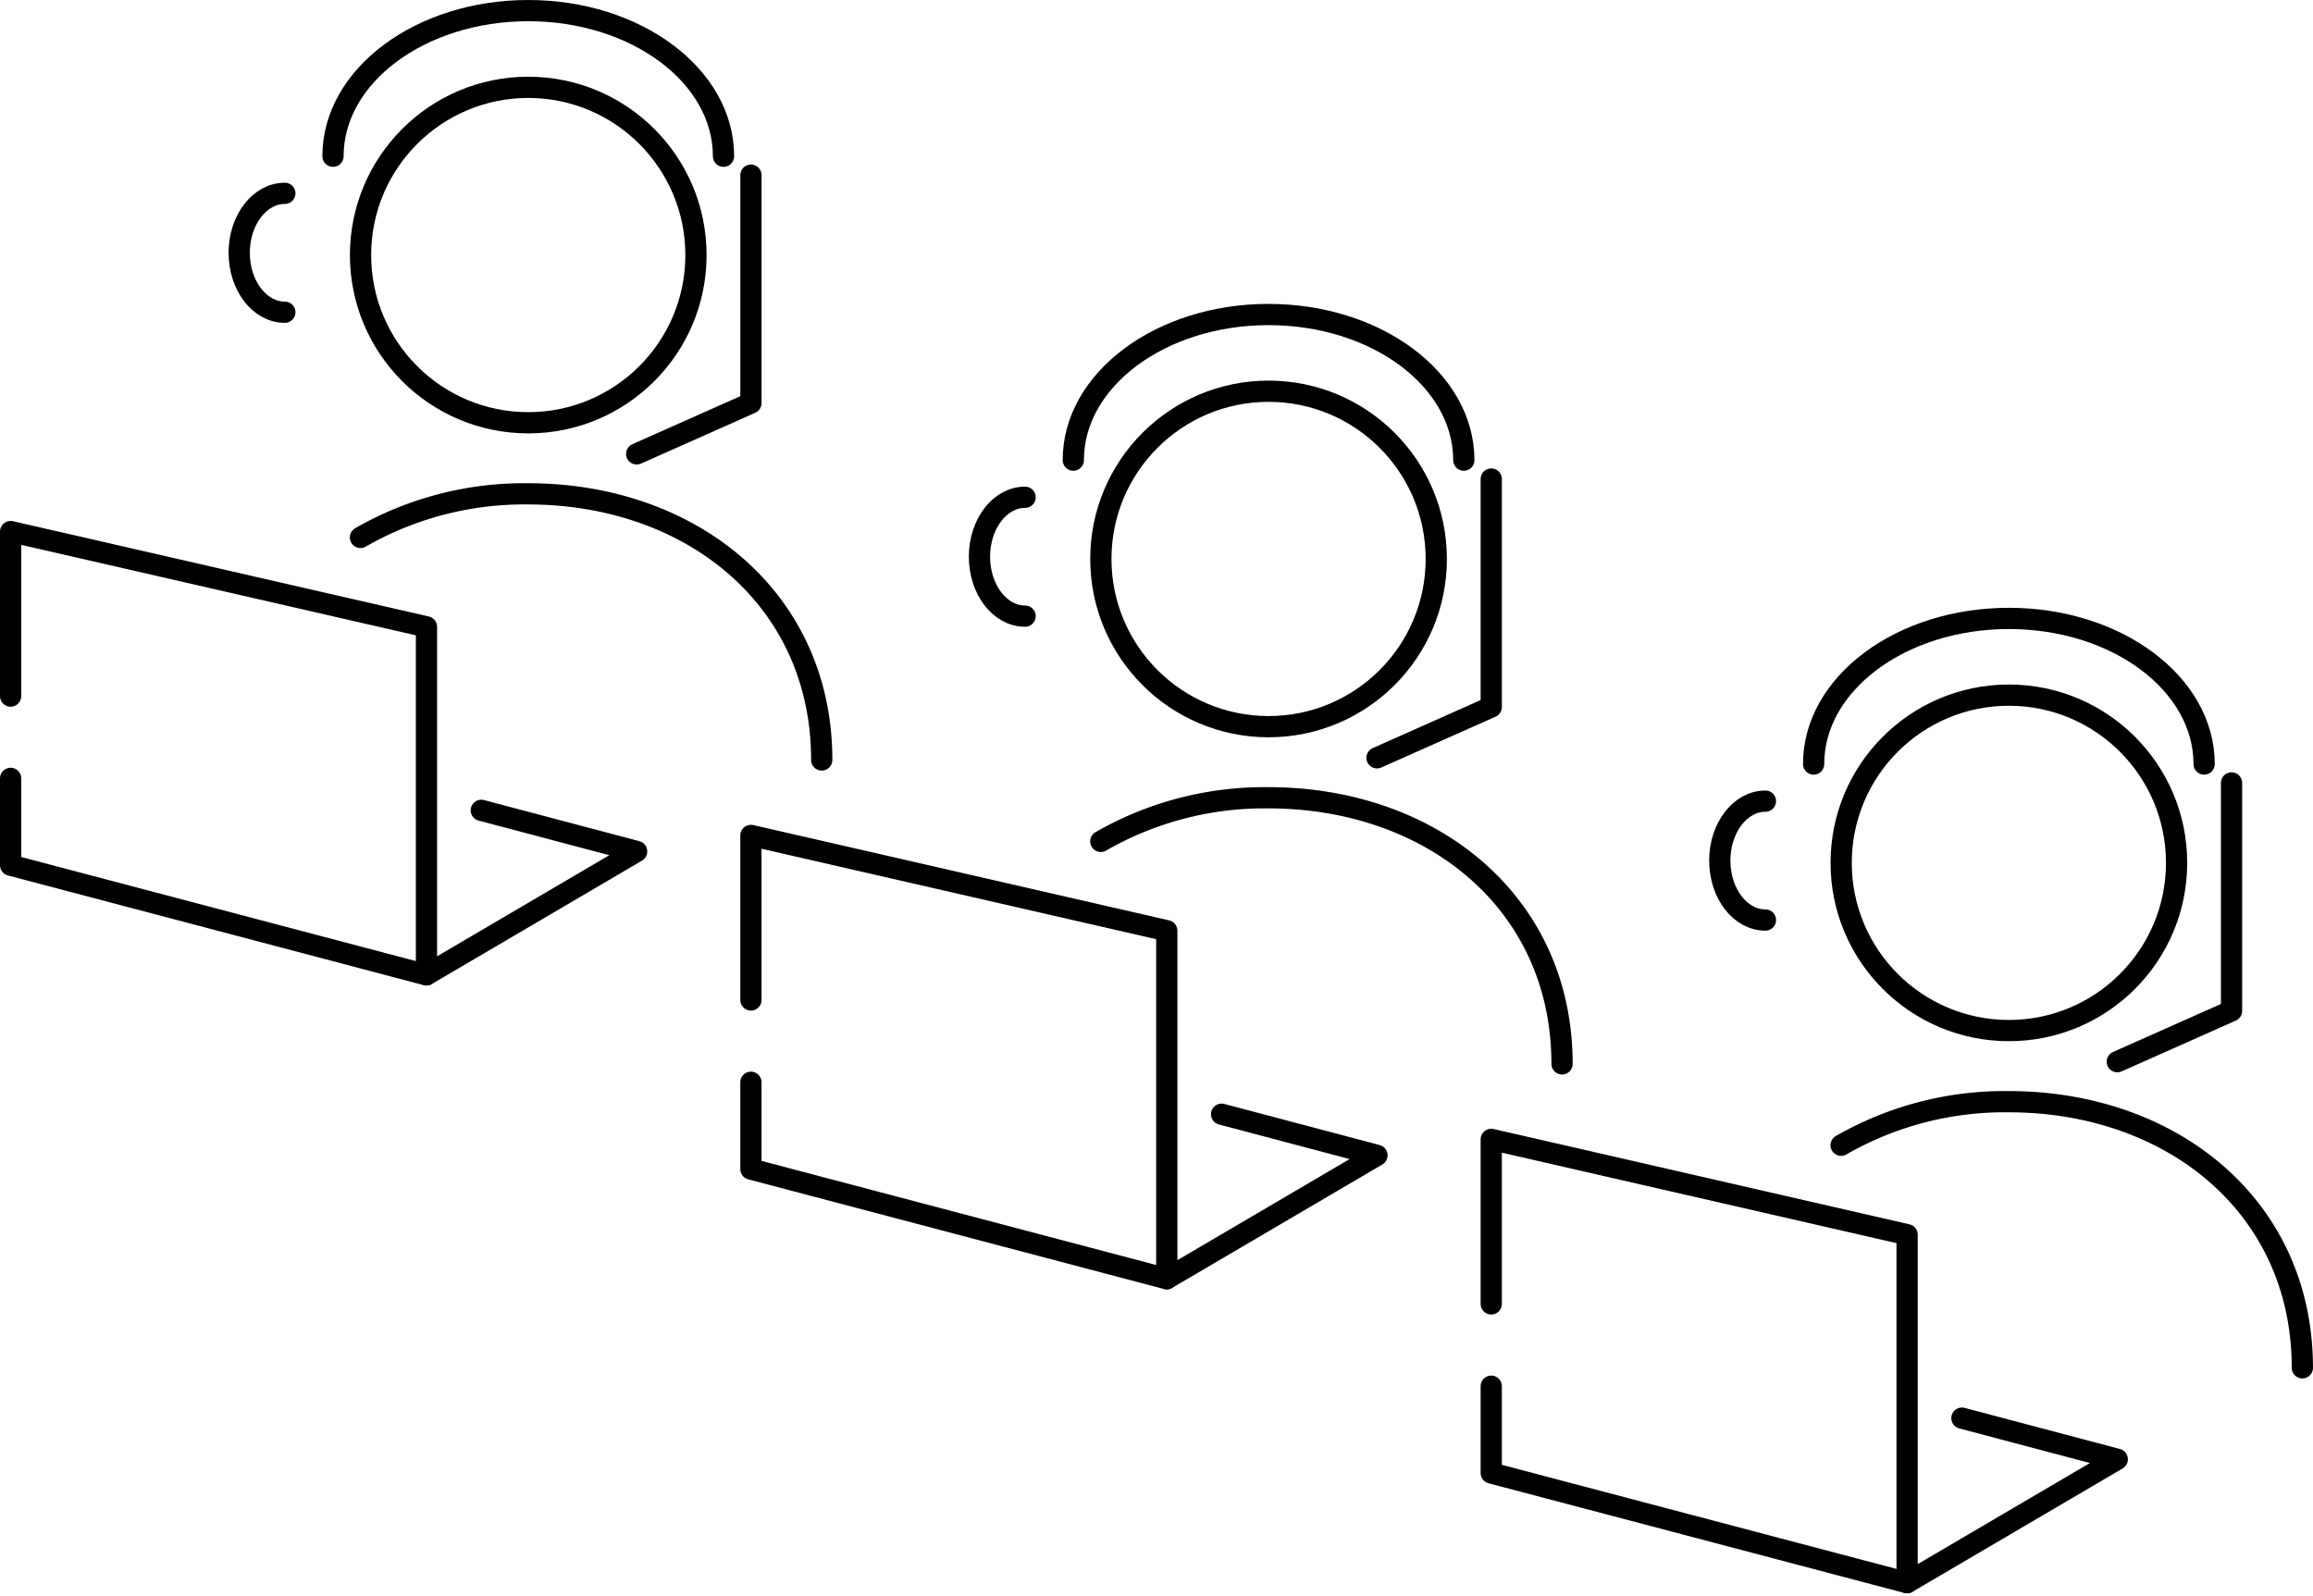
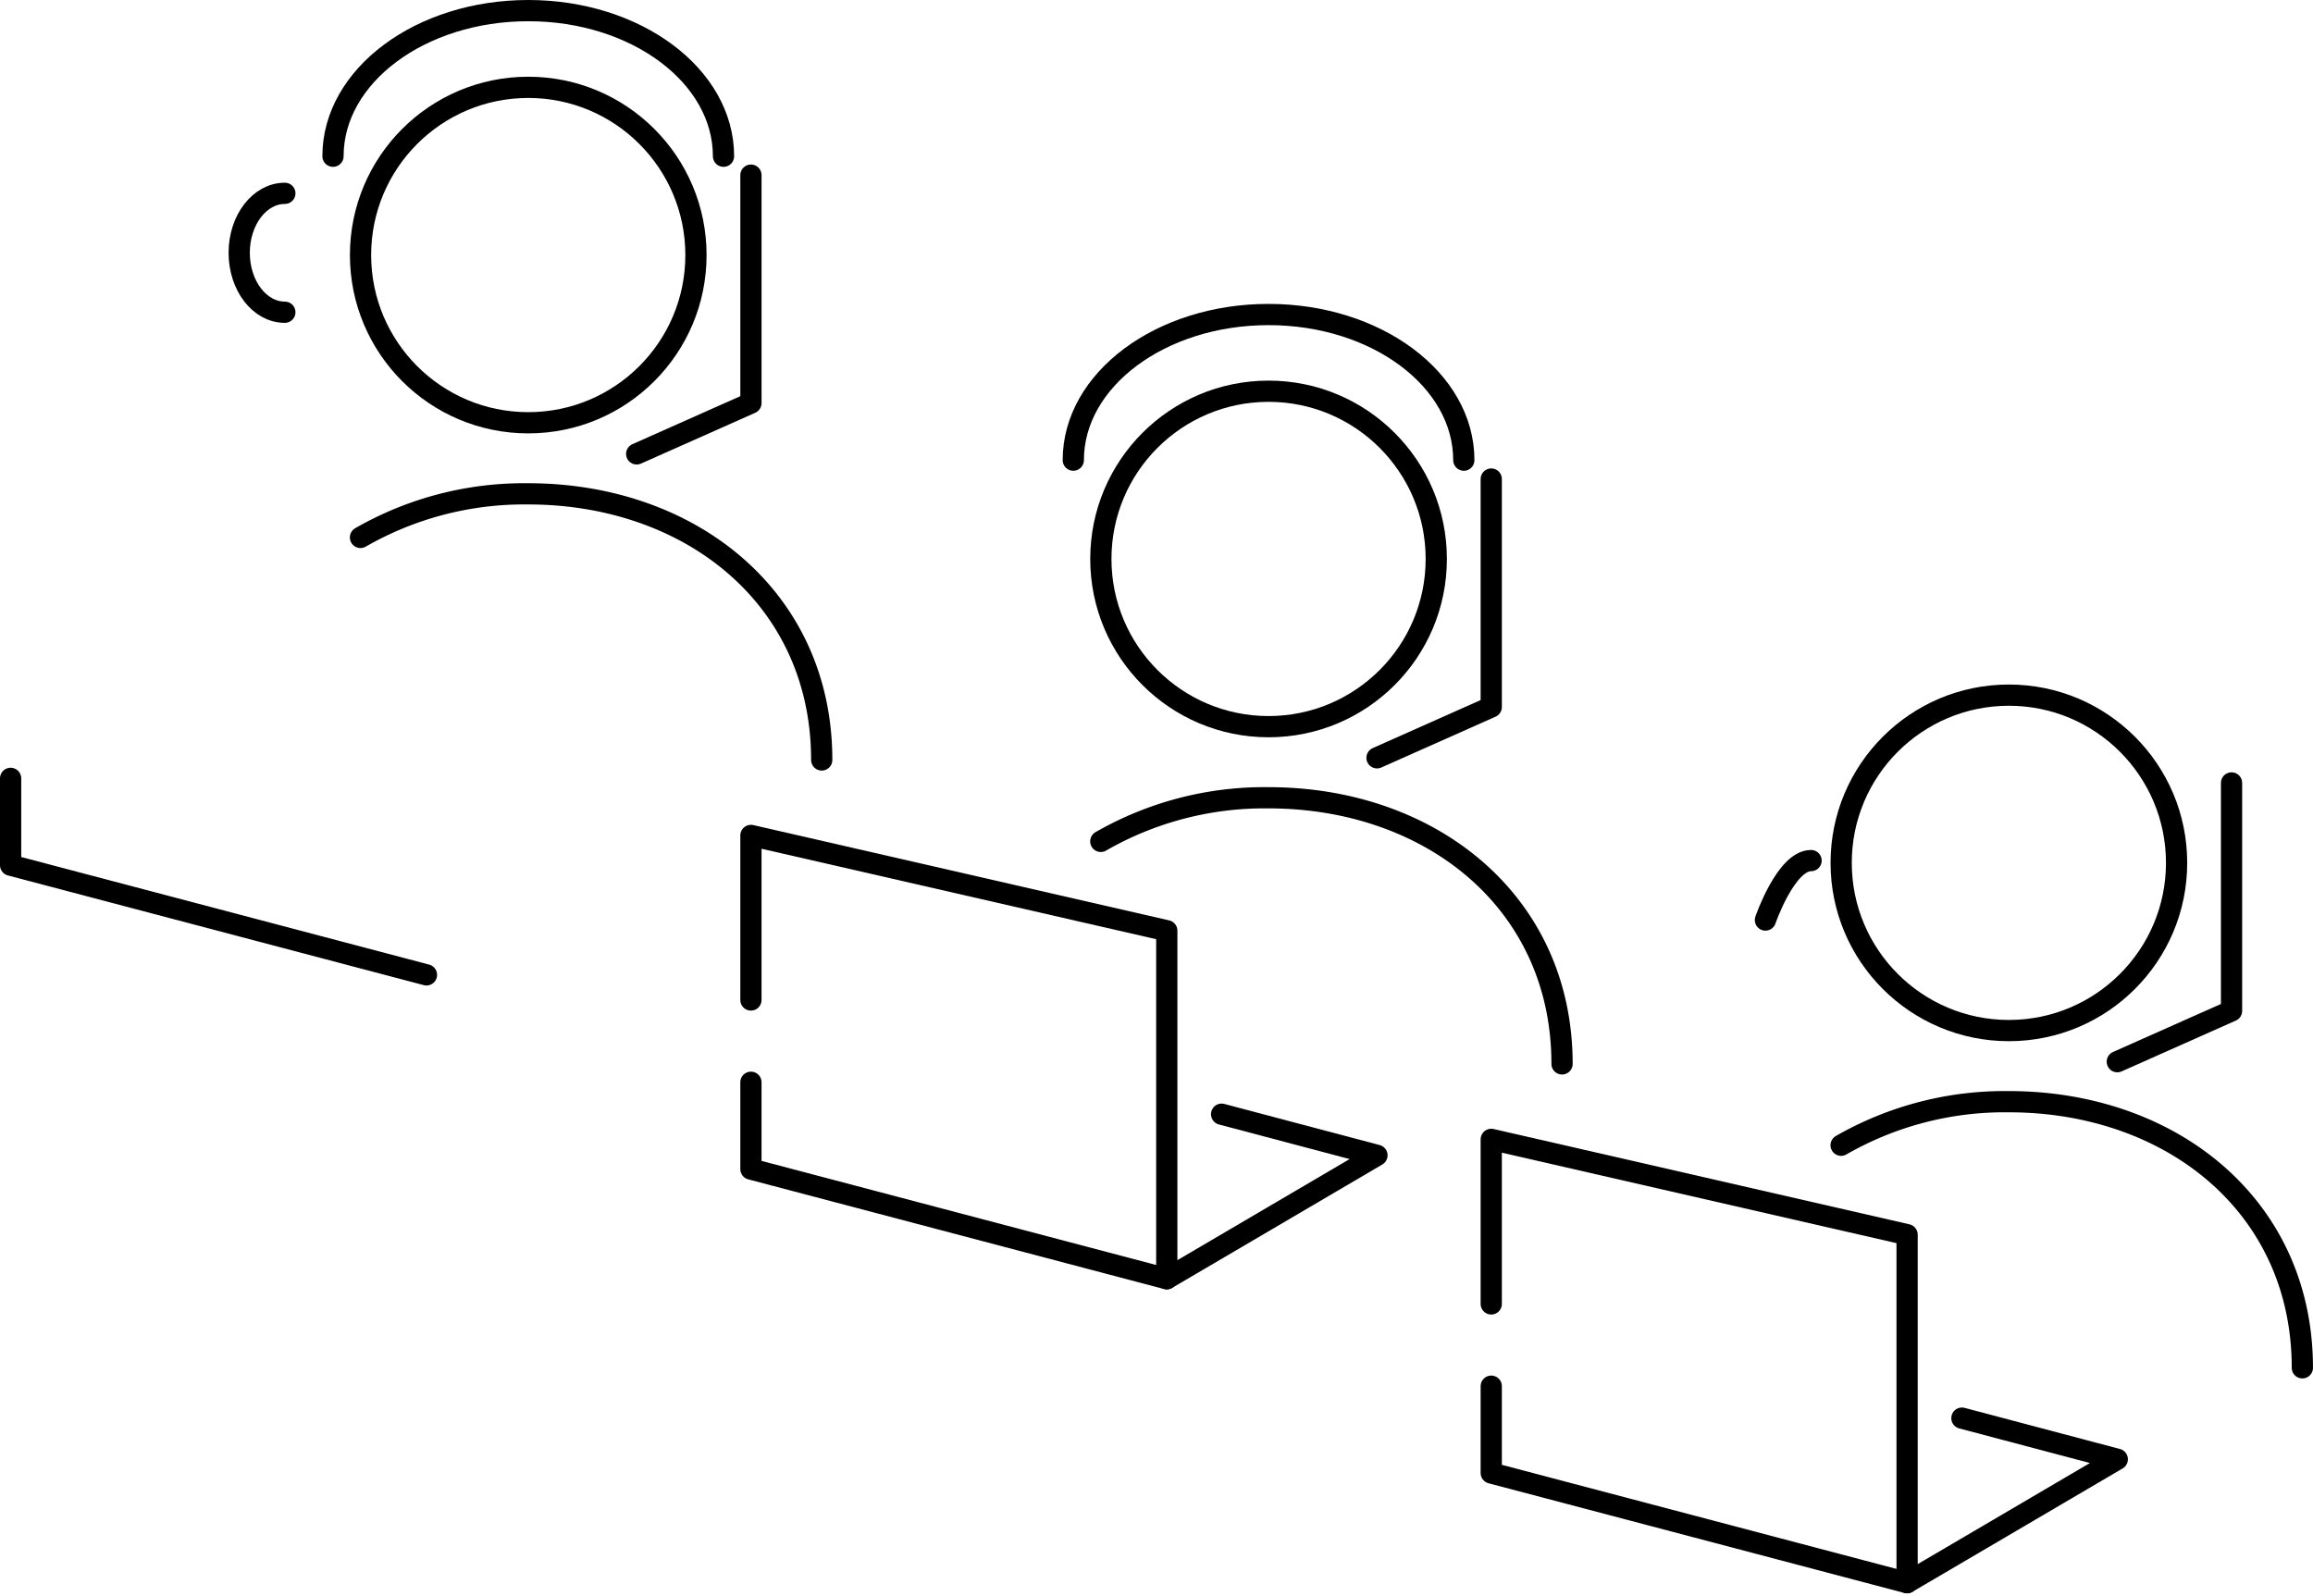
<svg xmlns="http://www.w3.org/2000/svg" width="217.889" height="150.309" viewBox="0 0 217.889 150.309">
  <defs>
    <style>.a{fill:none;stroke:#000;stroke-linecap:round;stroke-linejoin:round;stroke-width:2px;}</style>
  </defs>
  <g transform="translate(-851.639 -3050.893)">
    <g transform="translate(-1247.694 1960.433)">
      <g transform="translate(2100.333 1091.46)">
        <circle class="a" cx="15.799" cy="15.799" r="15.799" transform="translate(32.963 7.227)" />
        <g transform="translate(32.959 45.52)">
          <path class="a" d="M2130.129,1136.716a30.941,30.941,0,0,1,15.8-4.105c15.271,0,27.649,9.8,27.649,25.066" transform="translate(-2130.129 -1132.611)" />
        </g>
        <path class="a" d="M2124.1,1118.219c-2.377,0-4.3-2.505-4.3-5.6s1.927-5.6,4.3-5.6" transform="translate(-2098.267 -1089.807)" />
        <path class="a" d="M2127.787,1105.177c0-7.575,8.235-13.717,18.394-13.717s18.393,6.141,18.393,13.717" transform="translate(-2097.418 -1091.46)" />
        <path class="a" d="M2164.412,1105.47v21.471l-10.763,4.788" transform="translate(-2094.672 -1089.972)" />
-         <path class="a" d="M2100.333,1151.323v-15.5l39.174,8.977v32.78l19.8-11.623-14.636-3.874" transform="translate(-2100.333 -1086.75)" />
        <path class="a" d="M2100.333,1156.84v8.179l39.174,10.332" transform="translate(-2100.333 -1084.518)" />
      </g>
      <g transform="translate(2170.072 1120.088)">
        <circle class="a" cx="15.799" cy="15.799" r="15.799" transform="translate(32.963 7.226)" />
        <g transform="translate(32.959 45.519)">
          <path class="a" d="M2193.174,1162.6a30.939,30.939,0,0,1,15.8-4.106c15.271,0,27.649,9.8,27.649,25.066" transform="translate(-2193.174 -1158.49)" />
        </g>
-         <path class="a" d="M2187.141,1144.1c-2.377,0-4.3-2.505-4.3-5.6s1.927-5.6,4.3-5.6" transform="translate(-2161.313 -1115.687)" />
        <path class="a" d="M2190.832,1131.057c0-7.575,8.236-13.717,18.393-13.717s18.394,6.141,18.394,13.717" transform="translate(-2160.464 -1117.34)" />
        <path class="a" d="M2227.457,1131.35v21.471l-10.762,4.788" transform="translate(-2157.718 -1115.852)" />
        <path class="a" d="M2163.379,1177.2v-15.5l39.174,8.977v32.78l19.8-11.623-14.636-3.874" transform="translate(-2163.379 -1112.63)" />
        <path class="a" d="M2163.379,1182.719v8.179l39.174,10.332" transform="translate(-2163.379 -1110.398)" />
      </g>
      <g transform="translate(2239.811 1148.715)">
        <circle class="a" cx="15.799" cy="15.799" r="15.799" transform="translate(32.963 7.227)" />
        <g transform="translate(32.959 45.52)">
          <path class="a" d="M2256.219,1188.475a30.942,30.942,0,0,1,15.8-4.1c15.271,0,27.649,9.8,27.649,25.066" transform="translate(-2256.219 -1184.37)" />
        </g>
-         <path class="a" d="M2250.186,1169.978c-2.377,0-4.3-2.505-4.3-5.6s1.927-5.6,4.3-5.6" transform="translate(-2224.357 -1141.566)" />
-         <path class="a" d="M2253.877,1156.937c0-7.576,8.236-13.718,18.393-13.718s18.394,6.141,18.394,13.718" transform="translate(-2223.509 -1143.219)" />
+         <path class="a" d="M2250.186,1169.978s1.927-5.6,4.3-5.6" transform="translate(-2224.357 -1141.566)" />
        <path class="a" d="M2290.5,1157.229V1178.7l-10.762,4.788" transform="translate(-2220.762 -1141.731)" />
        <path class="a" d="M2226.424,1203.082v-15.5l39.174,8.977v32.78l19.8-11.623-14.636-3.874" transform="translate(-2226.424 -1138.508)" />
        <path class="a" d="M2226.424,1208.6v8.179l39.174,10.332" transform="translate(-2226.424 -1136.277)" />
      </g>
    </g>
  </g>
</svg>